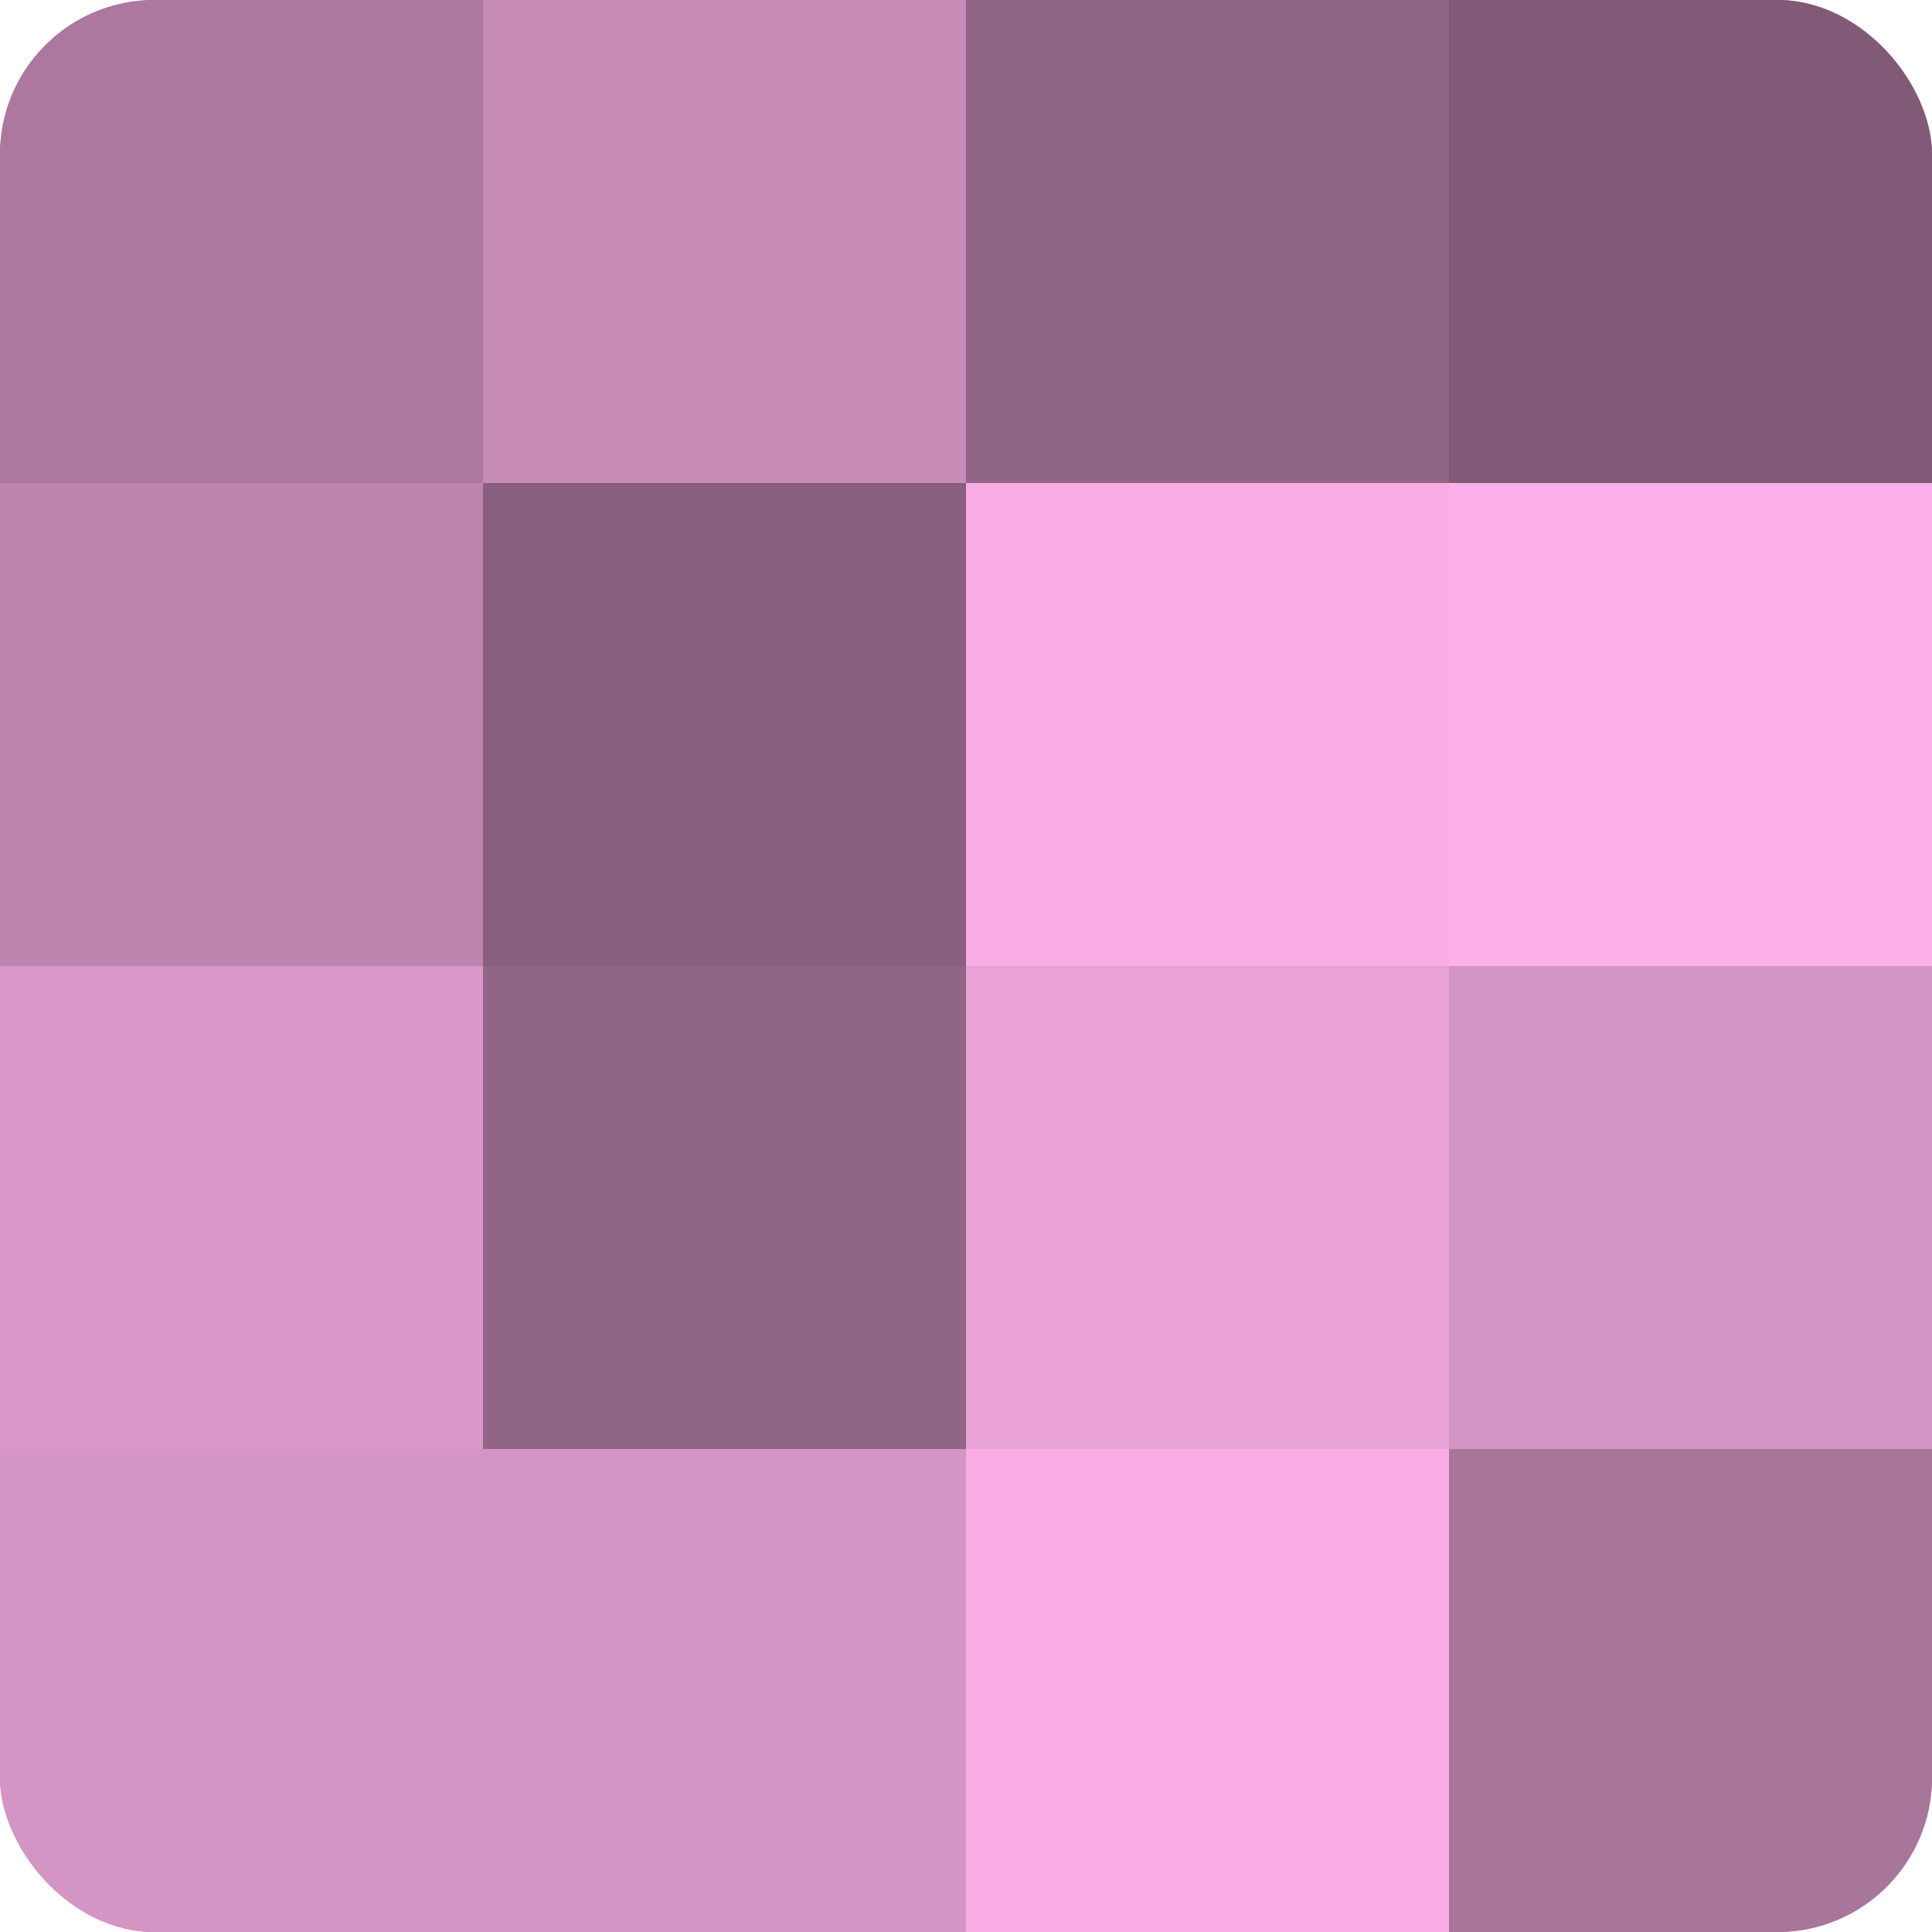
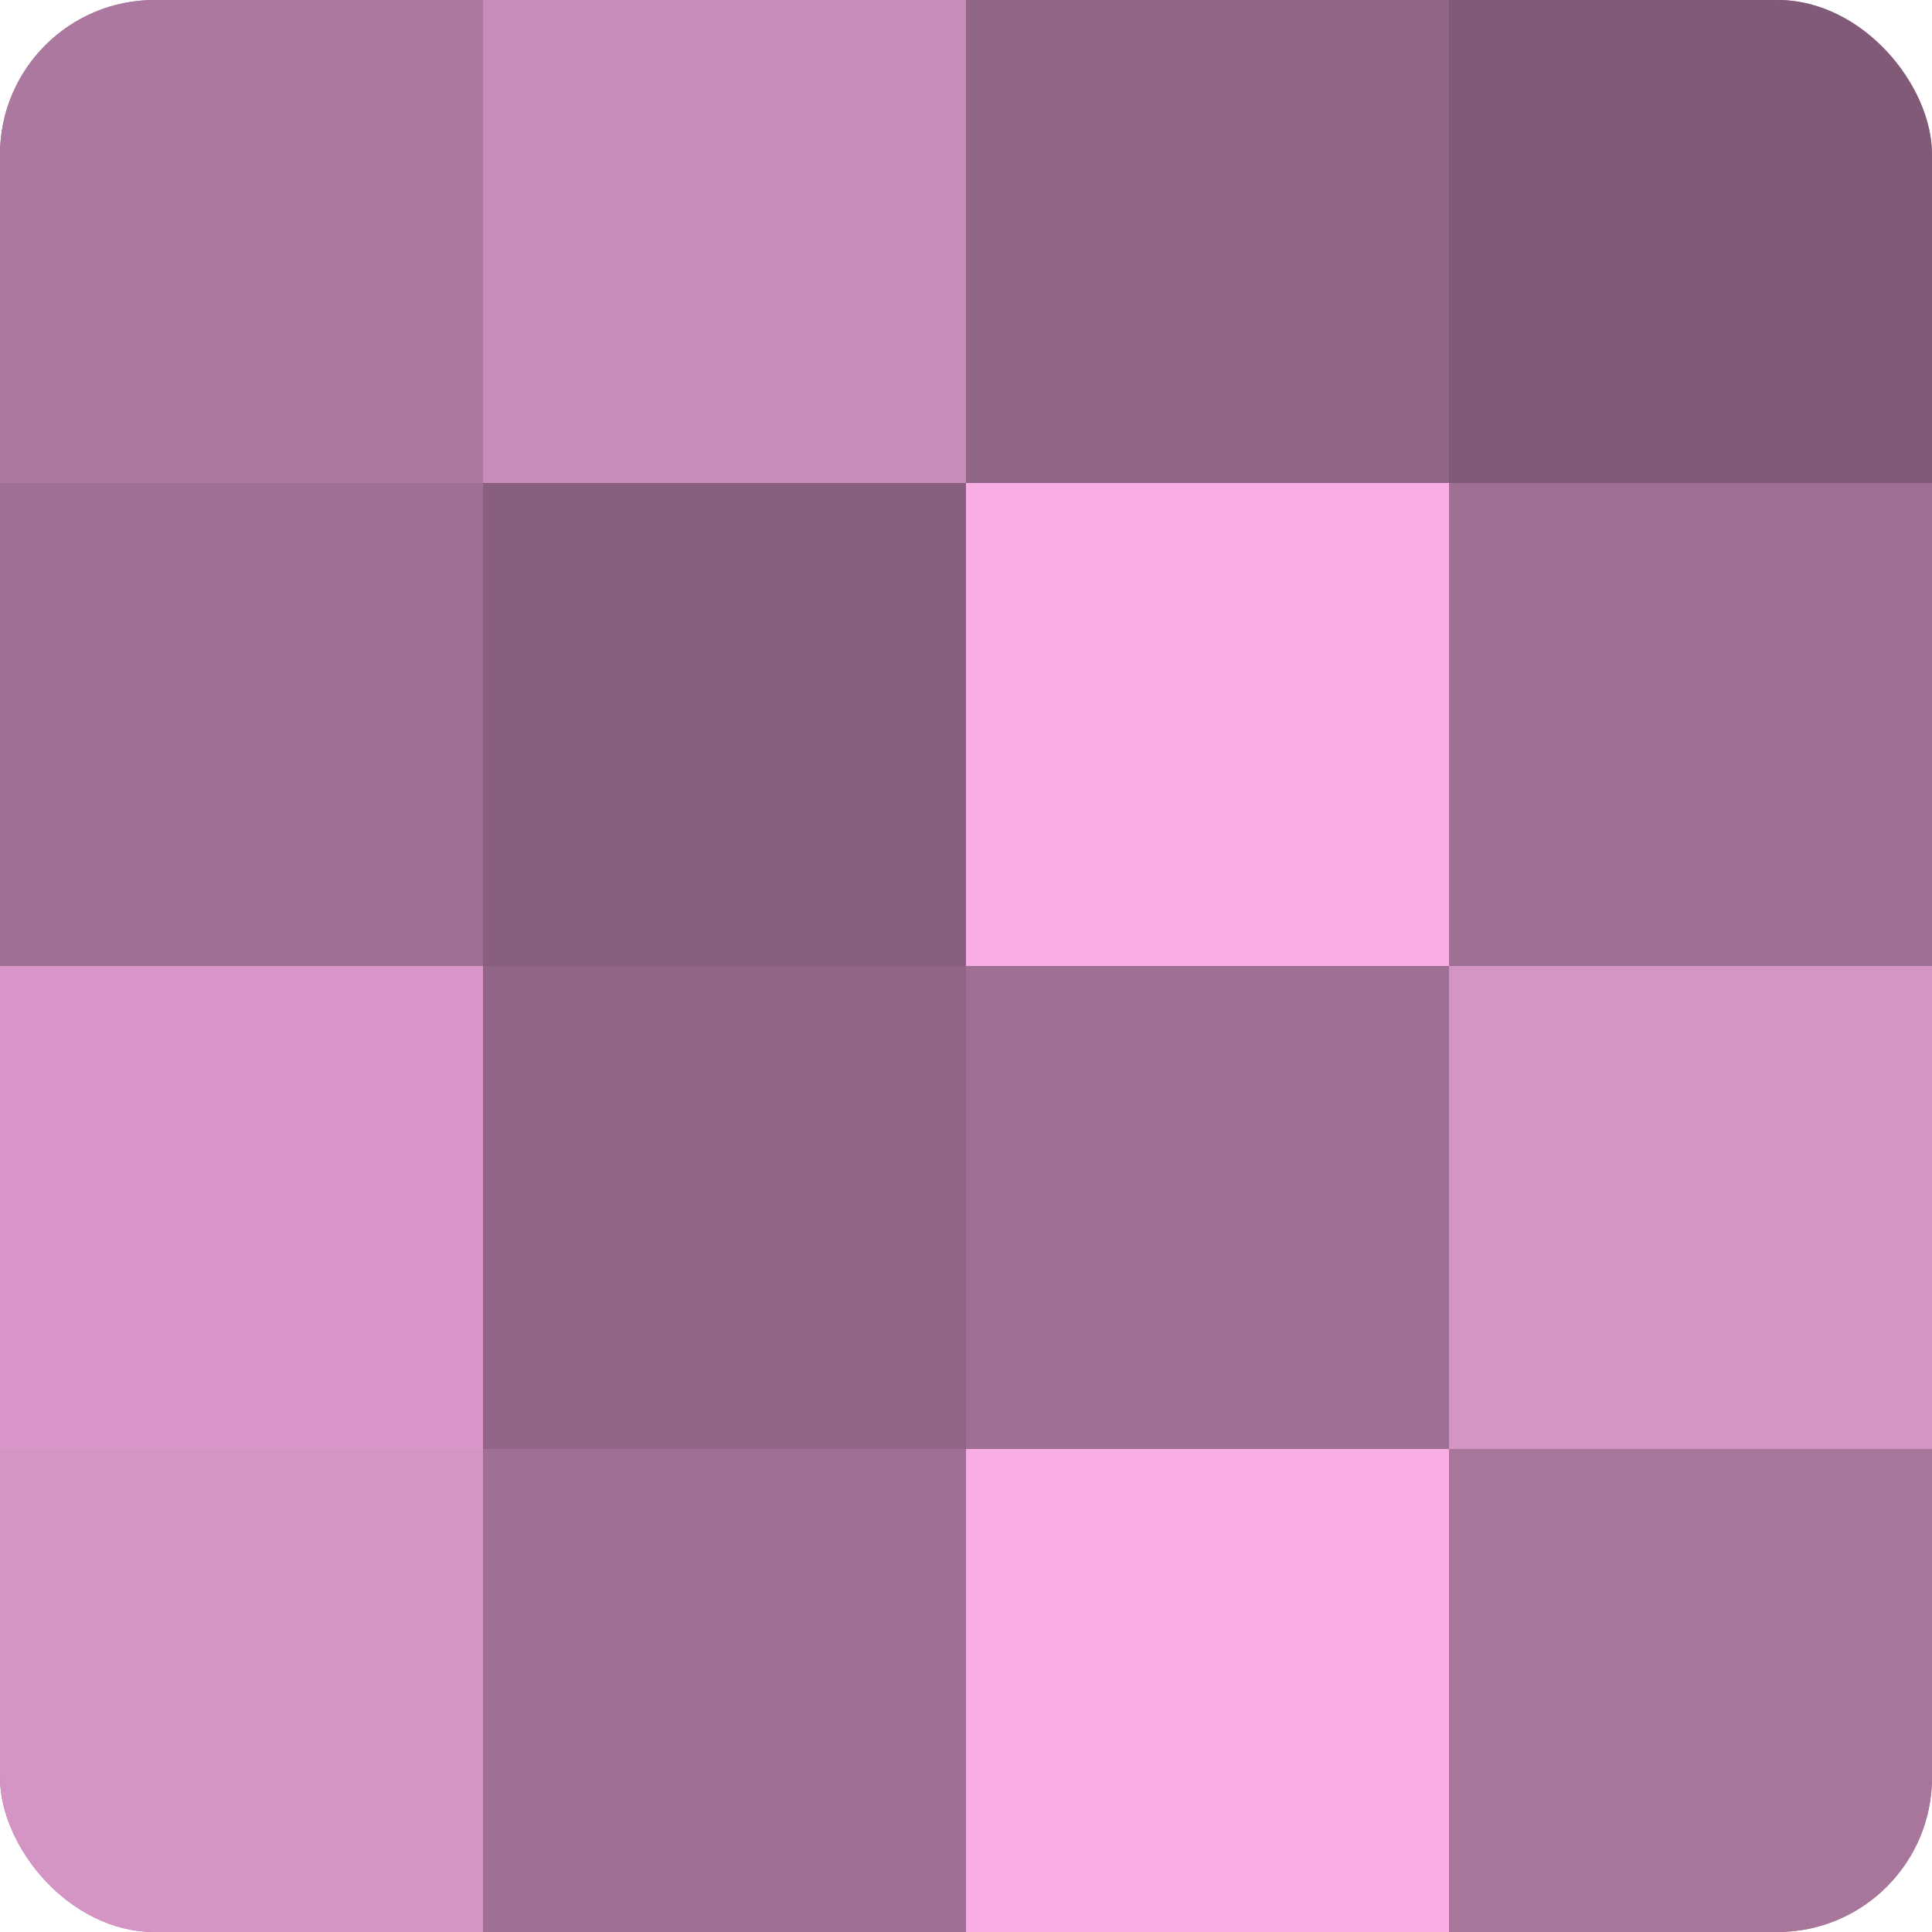
<svg xmlns="http://www.w3.org/2000/svg" width="60" height="60" viewBox="0 0 100 100" preserveAspectRatio="xMidYMid meet">
  <defs>
    <clipPath id="c" width="100" height="100">
      <rect width="100" height="100" rx="8" ry="8" />
    </clipPath>
  </defs>
  <g clip-path="url(#c)">
    <rect width="100" height="100" fill="#a07094" />
    <rect width="25" height="25" fill="#ac789f" />
-     <rect y="25" width="25" height="25" fill="#bc84ae" />
    <rect y="50" width="25" height="25" fill="#d897c8" />
    <rect y="75" width="25" height="25" fill="#d494c4" />
    <rect x="25" width="25" height="25" fill="#c88cb9" />
    <rect x="25" y="25" width="25" height="25" fill="#885f7e" />
    <rect x="25" y="50" width="25" height="25" fill="#906585" />
-     <rect x="25" y="75" width="25" height="25" fill="#d494c4" />
    <rect x="50" width="25" height="25" fill="#906585" />
    <rect x="50" y="25" width="25" height="25" fill="#f8ade5" />
-     <rect x="50" y="50" width="25" height="25" fill="#e8a2d6" />
    <rect x="50" y="75" width="25" height="25" fill="#f8ade5" />
    <rect x="75" width="25" height="25" fill="#805a76" />
-     <rect x="75" y="25" width="25" height="25" fill="#fcb0e9" />
    <rect x="75" y="50" width="25" height="25" fill="#d494c4" />
    <rect x="75" y="75" width="25" height="25" fill="#a8769b" />
  </g>
</svg>